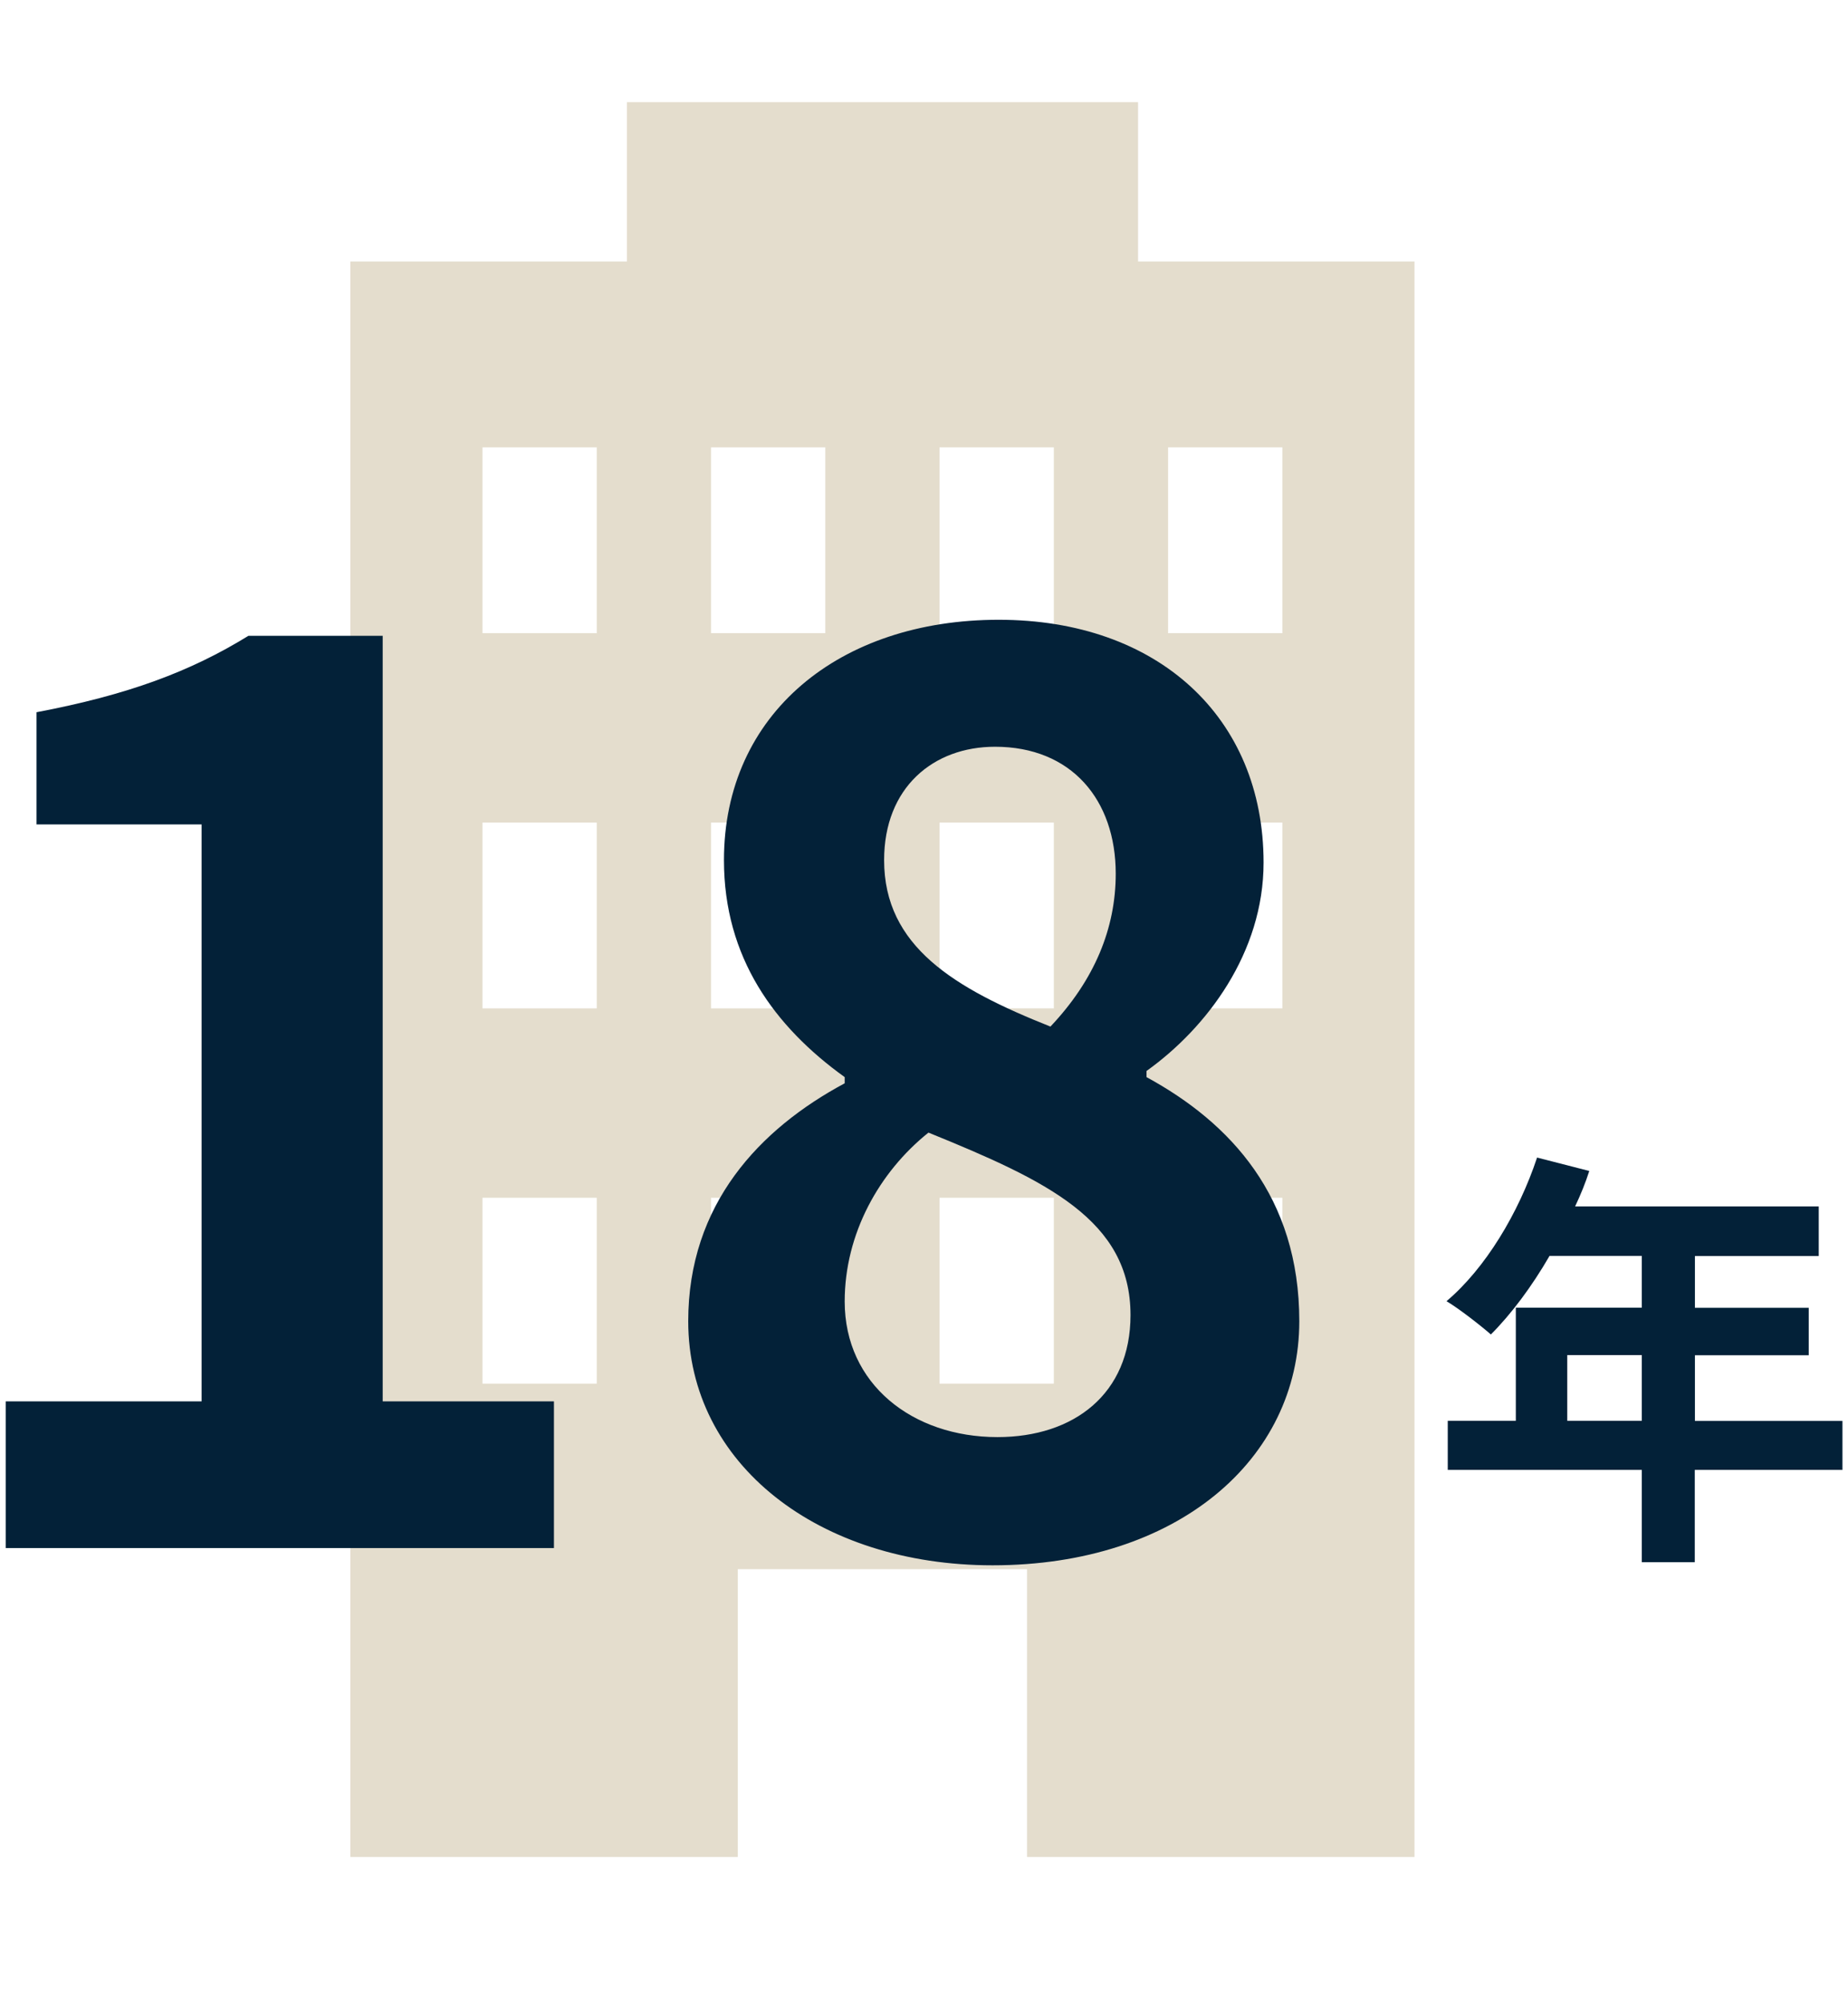
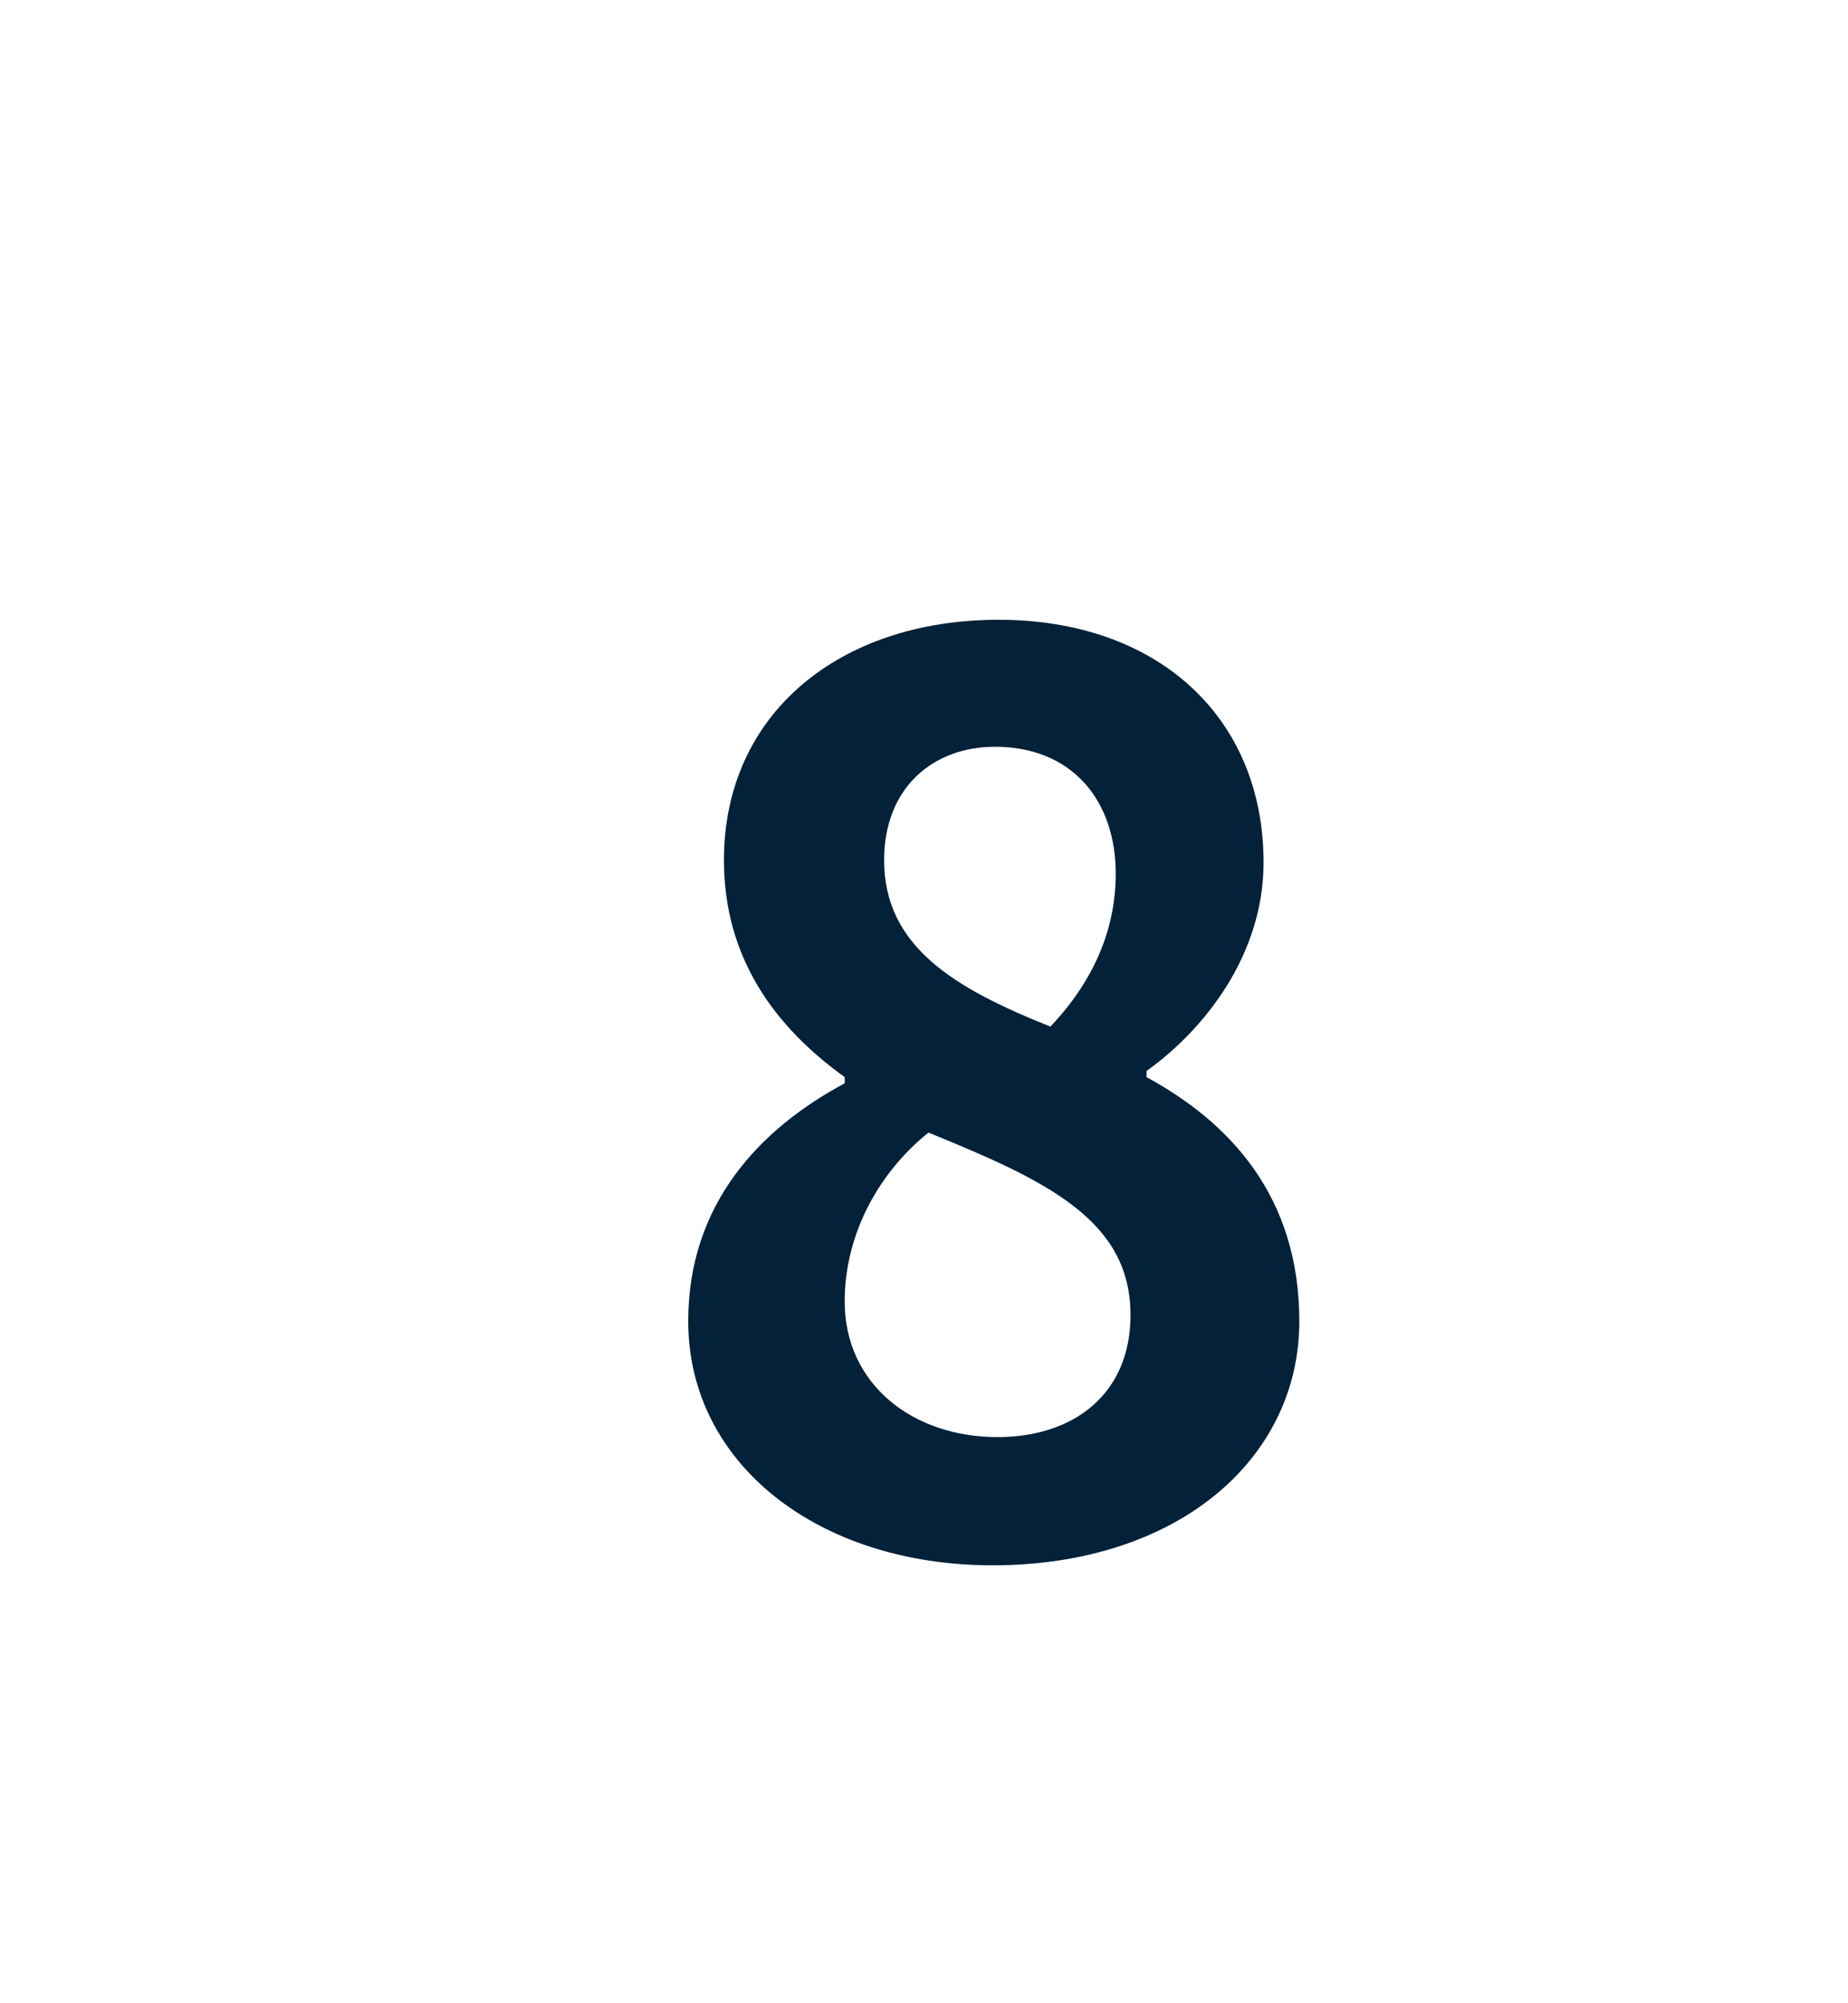
<svg xmlns="http://www.w3.org/2000/svg" id="_レイヤー_1" viewBox="0 0 120 130">
  <defs>
    <style>.cls-1{opacity:.5;}.cls-2{fill:#c9bc9c;}.cls-2,.cls-3{stroke-width:0px;}.cls-3{fill:#032138;}</style>
  </defs>
  <g class="cls-1">
-     <path class="cls-2" d="m73.9,16.97V6.63h-33.19v10.34h-17.96v103.54h25.16v-18.68h18.78v18.68h25.16V16.97h-17.96Zm-35.15,72.82h-7.42v-12.06h7.42v12.06Zm0-24.35h-7.42v-12.06h7.42v12.06Zm0-24.35h-7.42v-12.06h7.42v12.06Zm14.84,48.7h-7.42v-12.06h7.42v12.06h0Zm0-24.35h-7.42v-12.06h7.42v12.06h0Zm0-24.35h-7.42v-12.06h7.42v12.06h0Zm14.84,48.7h-7.42v-12.06h7.42v12.06Zm0-24.35h-7.42v-12.06h7.42v12.06Zm0-24.35h-7.42v-12.06h7.42v12.06Zm14.84,48.7h-7.42v-12.06h7.42v12.06Zm0-24.35h-7.42v-12.06h7.42v12.06Zm0-24.35h-7.42v-12.06h7.42v12.06Z" />
-   </g>
-   <path class="cls-3" d="m.37,90.94h12.72v-37.44H2.37v-7.28c5.92-1.12,10-2.64,13.76-4.96h8.72v49.68h11.12v9.52H.37v-9.52Z" />
+     </g>
  <path class="cls-3" d="m44.69,85.74c0-7.6,4.64-12.48,10.16-15.44v-.4c-4.56-3.28-7.84-7.76-7.84-14.08,0-9.52,7.52-15.6,17.84-15.6s17.2,6.32,17.2,15.76c0,5.84-3.68,10.72-7.6,13.52v.4c5.44,2.96,9.92,7.76,9.92,15.84,0,8.96-7.92,15.84-19.92,15.84-11.28,0-19.76-6.56-19.76-15.84Zm28.72-.4c0-6.16-5.44-8.72-13.12-11.84-3.2,2.56-5.44,6.56-5.44,10.96,0,5.36,4.4,8.8,9.92,8.8,4.96,0,8.64-2.8,8.64-7.92Zm-.96-28.64c0-4.8-2.88-8.24-7.84-8.24-4,0-7.2,2.64-7.2,7.36,0,5.6,4.56,8.32,10.8,10.8,2.88-3.04,4.24-6.4,4.24-9.92Z" />
-   <path class="cls-3" d="m119.63,95.39h-9.58v5.99h-3.44v-5.99h-12.6v-3.19h4.42v-7.34h8.18v-3.36h-5.99c-1.15,1.99-2.49,3.78-3.81,5.1-.64-.56-2.07-1.68-2.88-2.16,2.52-2.13,4.68-5.71,5.88-9.32l3.39.87c-.25.78-.56,1.54-.92,2.3h15.82v3.22h-8.04v3.36h7.39v3.08h-7.39v4.26h9.58v3.19Zm-13.02-3.19v-4.26h-4.84v4.26h4.84Z" />
</svg>